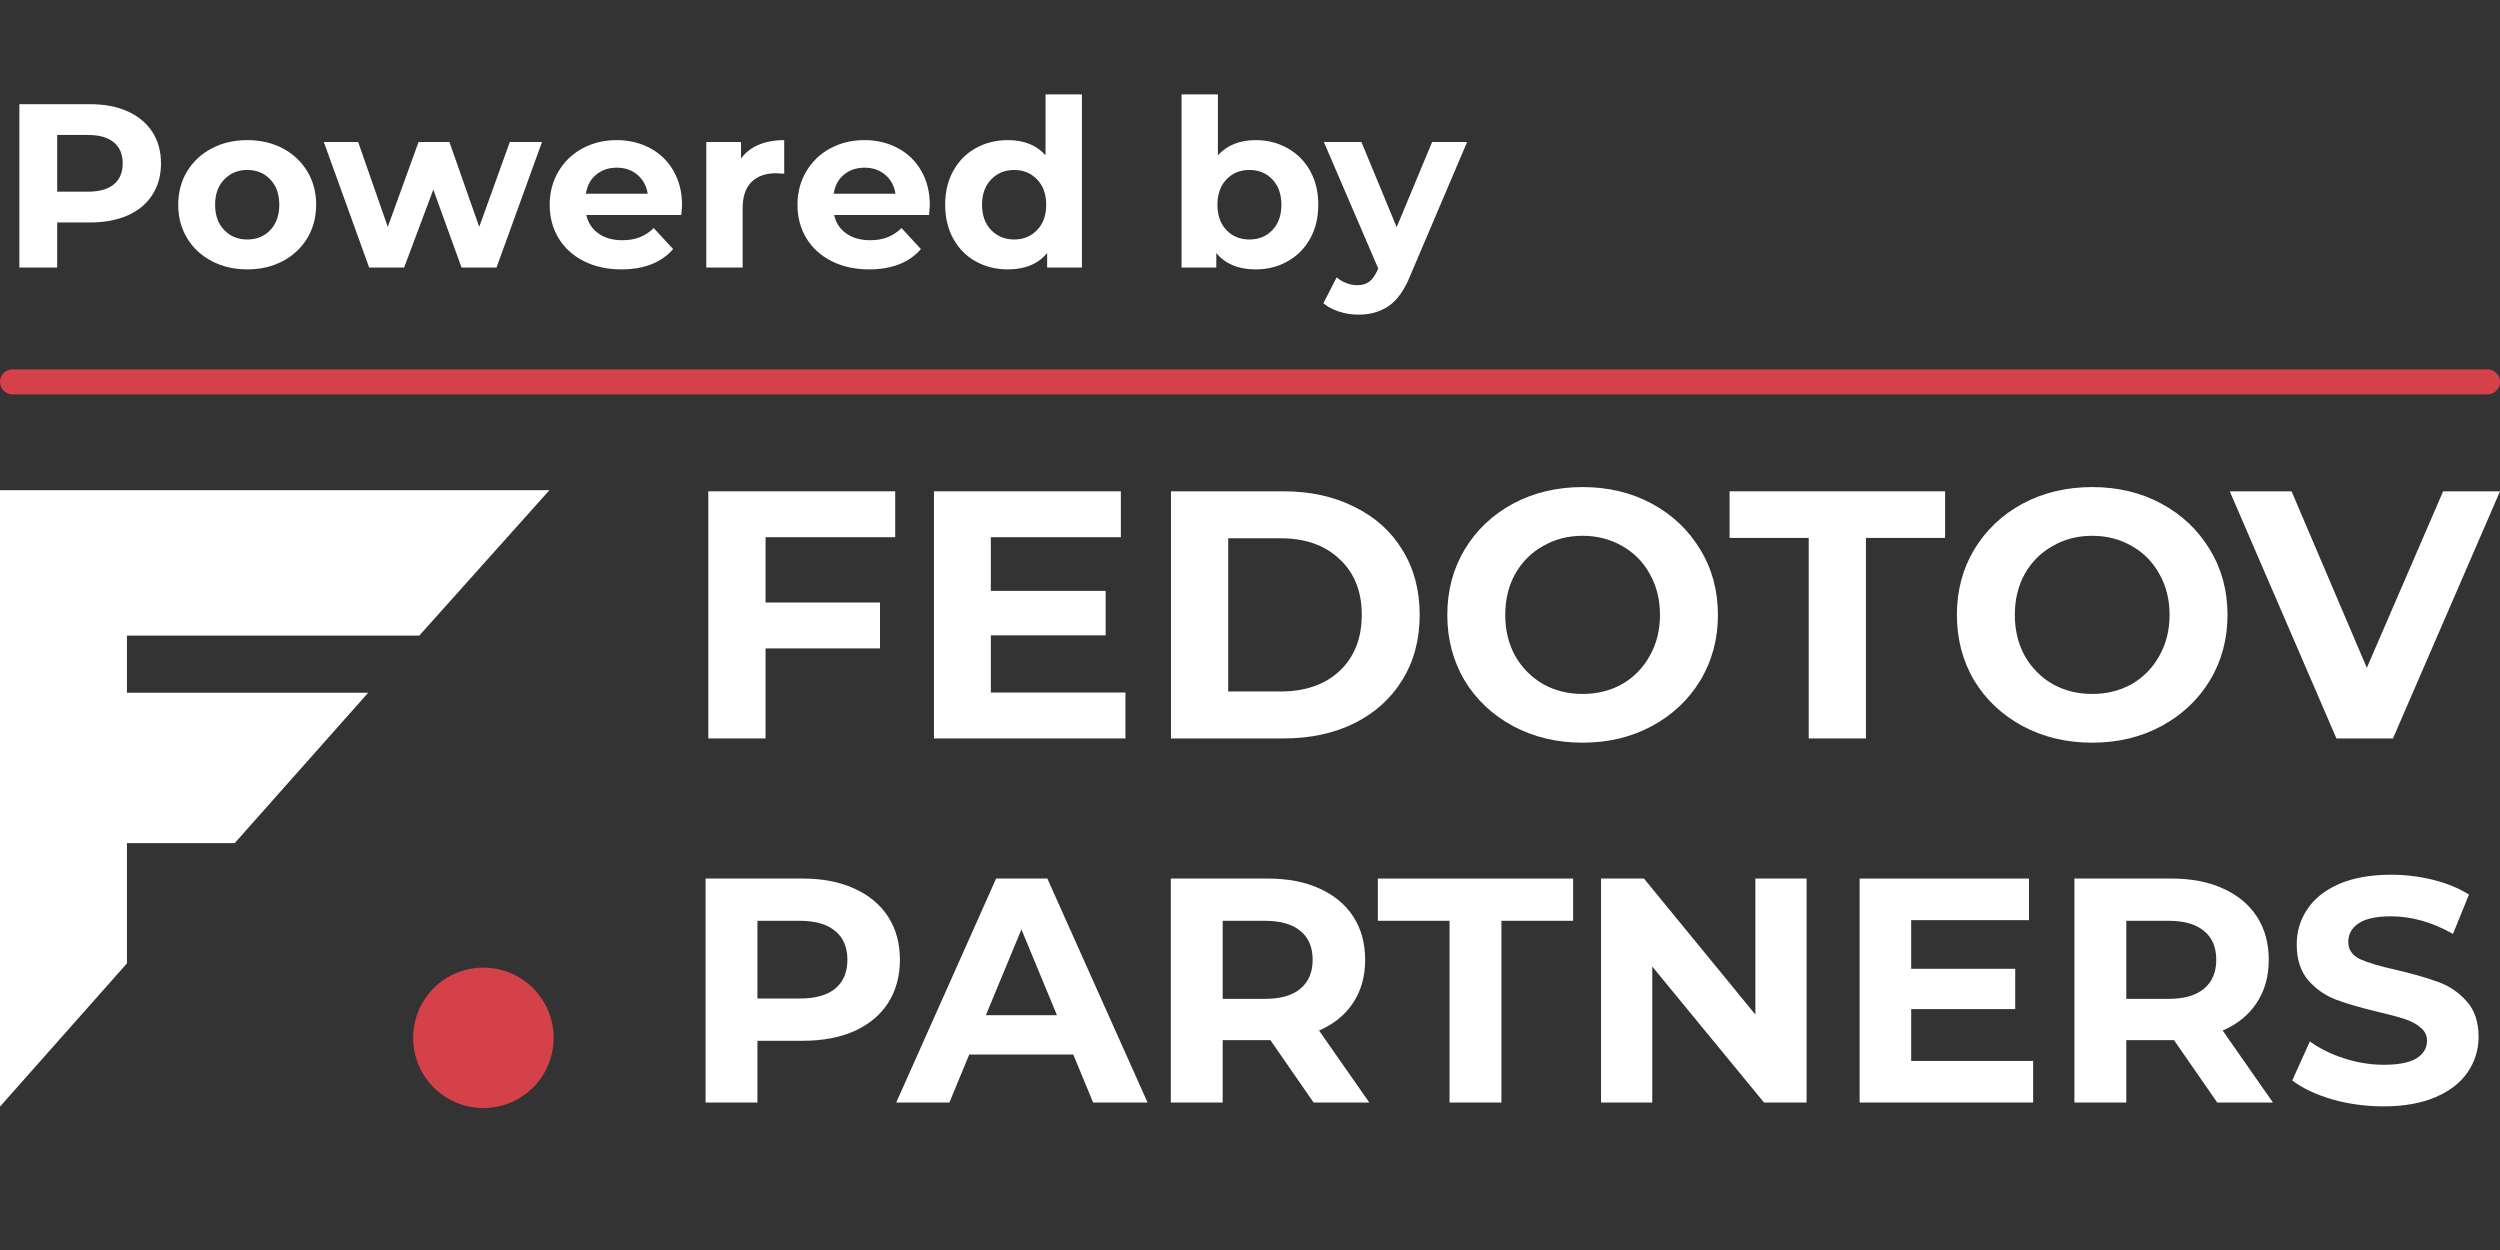
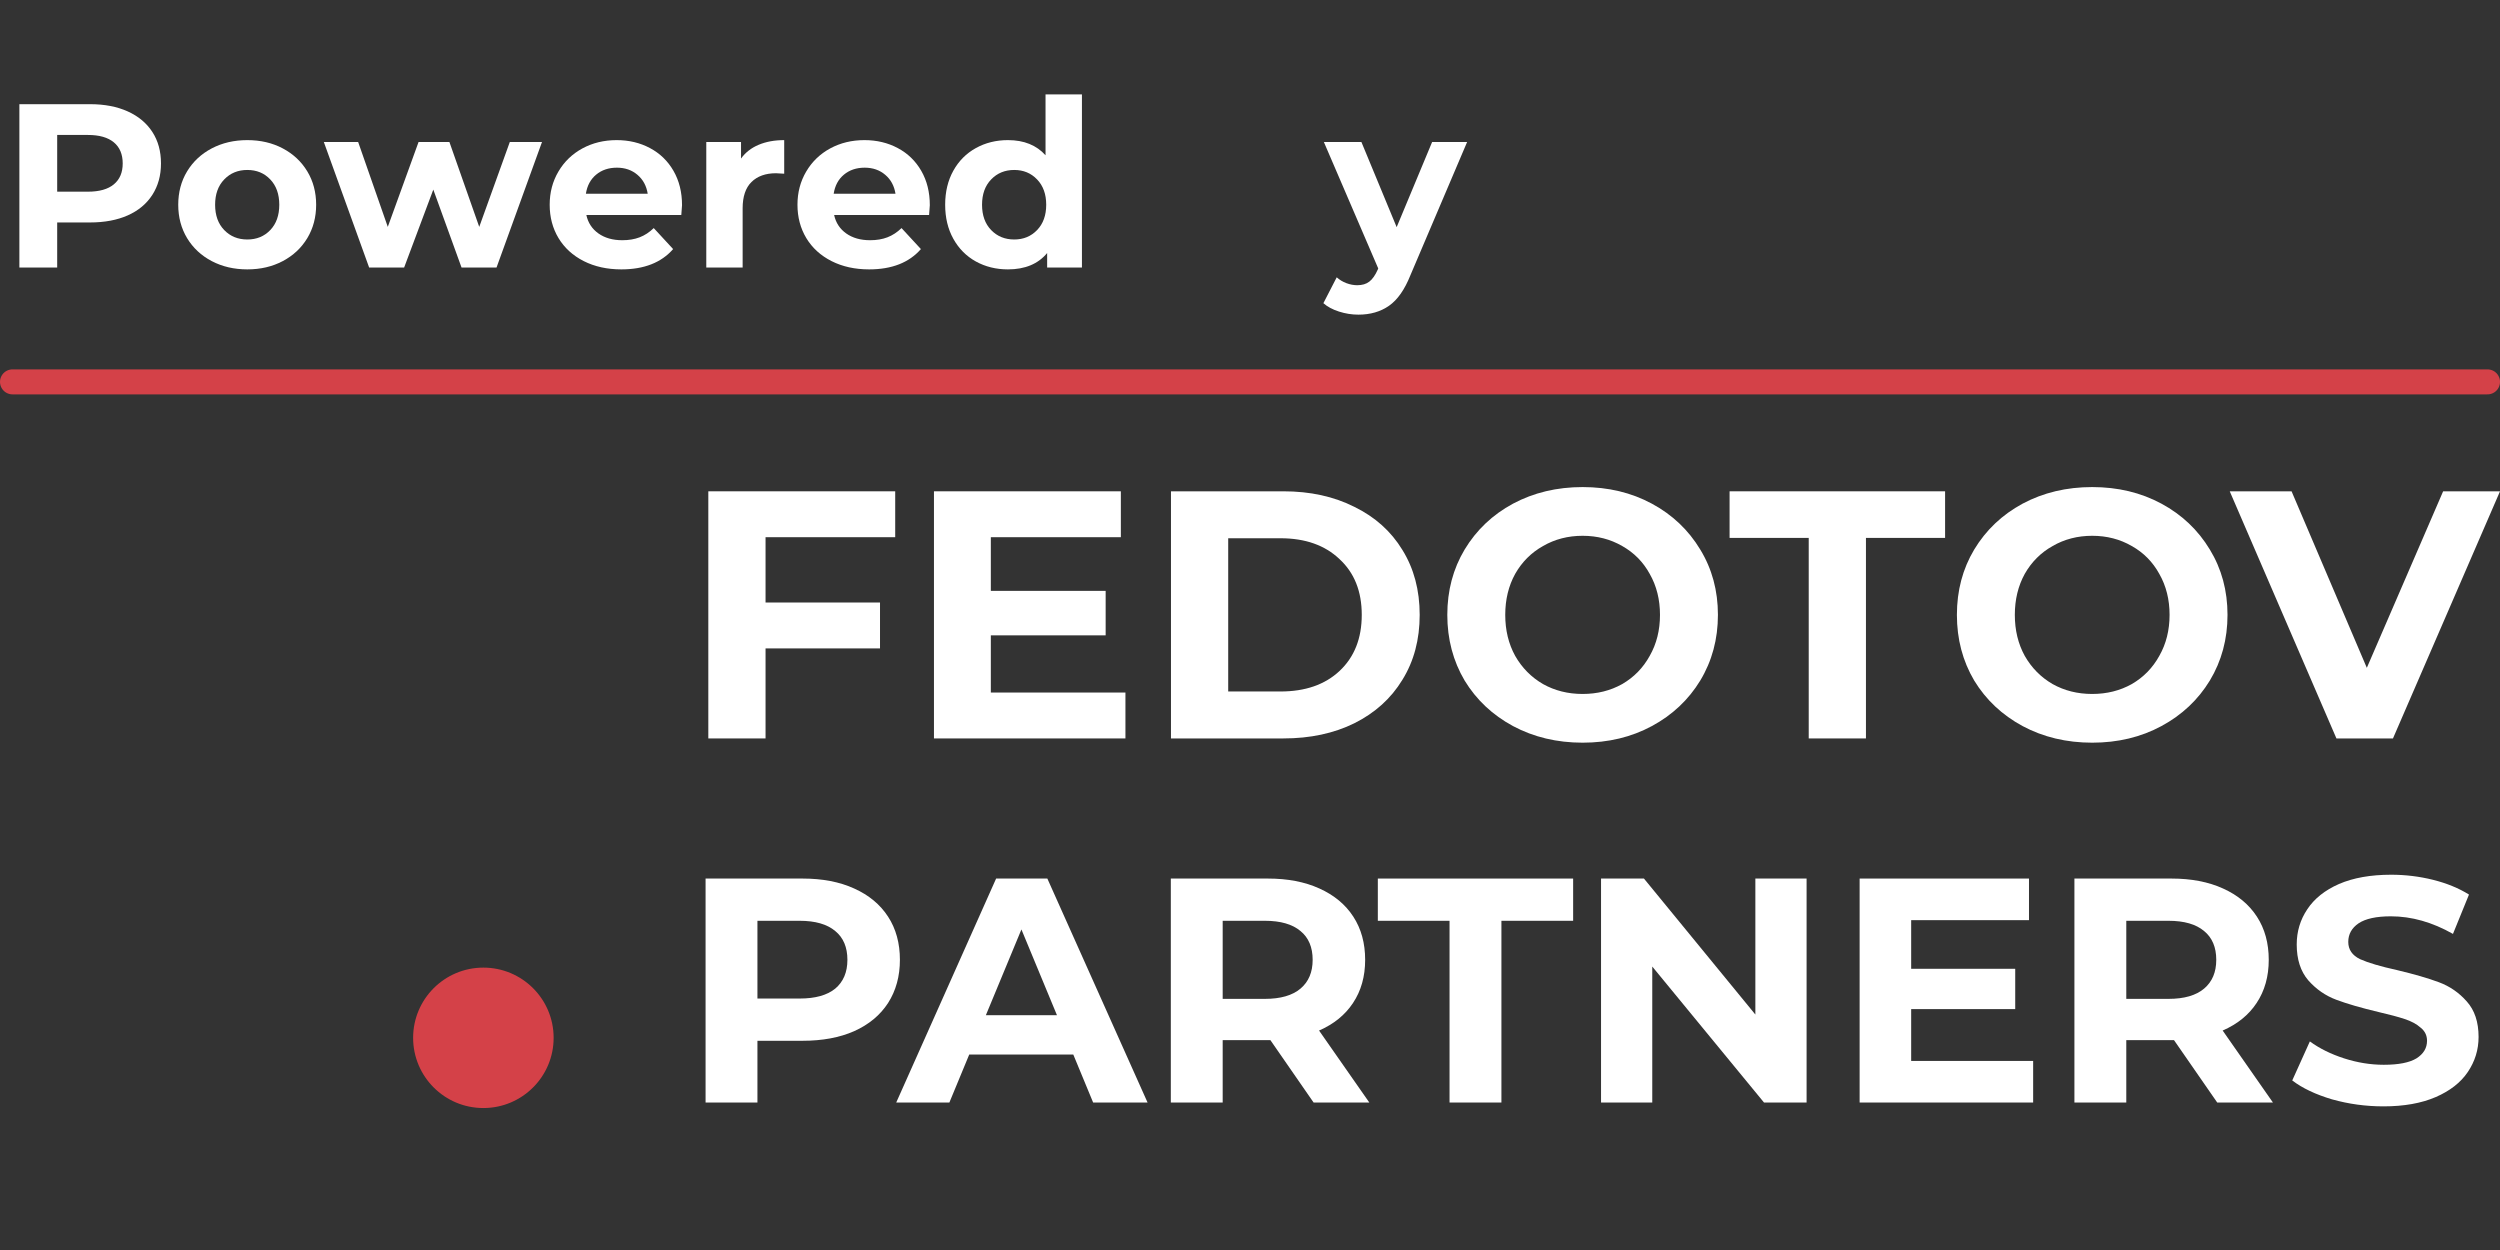
<svg xmlns="http://www.w3.org/2000/svg" width="1000" zoomAndPan="magnify" viewBox="0 0 750 375" height="500" preserveAspectRatio="xMidYMid meet" version="1.0">
  <rect x="0" y="0" width="750" height="375" fill="#333333" stroke="none" />
  <defs>
    <g />
    <clipPath id="7c726d566b">
      <path d="M 434 146.121 L 516 146.121 L 516 223 L 434 223 Z M 434 146.121 " clip-rule="nonzero" />
    </clipPath>
    <clipPath id="f41cc0b900">
      <path d="M 587 146.121 L 669 146.121 L 669 223 L 587 223 Z M 587 146.121 " clip-rule="nonzero" />
    </clipPath>
  </defs>
  <path fill="#ffffff" d="M 229.664 161.16 L 229.664 180.754 L 264.004 180.754 L 264.004 194.523 L 229.664 194.523 L 229.664 221.531 L 212.496 221.531 L 212.496 147.391 L 268.562 147.391 L 268.562 161.16 Z M 229.664 161.16 " fill-opacity="1" fill-rule="nonzero" />
  <path fill="#ffffff" d="M 337.633 207.762 L 337.633 221.531 L 280.188 221.531 L 280.188 147.391 L 336.254 147.391 L 336.254 161.16 L 297.25 161.16 L 297.25 177.262 L 331.695 177.262 L 331.695 190.605 L 297.25 190.605 L 297.25 207.762 Z M 337.633 207.762 " fill-opacity="1" fill-rule="nonzero" />
  <path fill="#ffffff" d="M 351.293 147.391 L 384.996 147.391 C 393.051 147.391 400.152 148.945 406.301 152.051 C 412.52 155.09 417.324 159.395 420.715 164.973 C 424.176 170.551 425.906 177.047 425.906 184.461 C 425.906 191.875 424.176 198.371 420.715 203.949 C 417.324 209.527 412.52 213.871 406.301 216.977 C 400.152 220.016 393.051 221.531 384.996 221.531 L 351.293 221.531 Z M 384.148 207.445 C 391.566 207.445 397.469 205.398 401.848 201.305 C 406.301 197.137 408.527 191.523 408.527 184.461 C 408.527 177.402 406.301 171.824 401.848 167.727 C 397.469 163.562 391.566 161.477 384.148 161.477 L 368.461 161.477 L 368.461 207.445 Z M 384.148 207.445 " fill-opacity="1" fill-rule="nonzero" />
  <g clip-path="url(#7c726d566b)">
    <path fill="#ffffff" d="M 474.785 222.805 C 467.086 222.805 460.125 221.145 453.906 217.824 C 447.758 214.508 442.918 209.953 439.387 204.164 C 435.926 198.301 434.191 191.734 434.191 184.461 C 434.191 177.188 435.926 170.656 439.387 164.867 C 442.918 159.008 447.758 154.418 453.906 151.098 C 460.125 147.781 467.086 146.121 474.785 146.121 C 482.488 146.121 489.41 147.781 495.559 151.098 C 501.707 154.418 506.547 159.008 510.078 164.867 C 513.613 170.656 515.379 177.188 515.379 184.461 C 515.379 191.734 513.613 198.301 510.078 204.164 C 506.547 209.953 501.707 214.508 495.559 217.824 C 489.41 221.145 482.488 222.805 474.785 222.805 Z M 474.785 208.188 C 479.168 208.188 483.125 207.199 486.656 205.223 C 490.188 203.176 492.945 200.348 494.922 196.75 C 496.973 193.148 497.996 189.051 497.996 184.461 C 497.996 179.871 496.973 175.777 494.922 172.176 C 492.945 168.574 490.188 165.785 486.656 163.809 C 483.125 161.762 479.168 160.738 474.785 160.738 C 470.406 160.738 466.449 161.762 462.914 163.809 C 459.383 165.785 456.59 168.574 454.543 172.176 C 452.562 175.777 451.574 179.871 451.574 184.461 C 451.574 189.051 452.562 193.148 454.543 196.75 C 456.59 200.348 459.383 203.176 462.914 205.223 C 466.449 207.199 470.406 208.188 474.785 208.188 Z M 474.785 208.188 " fill-opacity="1" fill-rule="nonzero" />
  </g>
  <path fill="#ffffff" d="M 542.617 161.371 L 518.875 161.371 L 518.875 147.391 L 583.527 147.391 L 583.527 161.371 L 559.785 161.371 L 559.785 221.531 L 542.617 221.531 Z M 542.617 161.371 " fill-opacity="1" fill-rule="nonzero" />
  <g clip-path="url(#f41cc0b900)">
    <path fill="#ffffff" d="M 627.66 222.805 C 619.961 222.805 612.996 221.145 606.781 217.824 C 600.637 214.508 595.793 209.953 592.262 204.164 C 588.797 198.301 587.07 191.734 587.07 184.461 C 587.07 177.188 588.797 170.656 592.262 164.867 C 595.793 159.008 600.637 154.418 606.781 151.098 C 612.996 147.781 619.961 146.121 627.66 146.121 C 635.363 146.121 642.285 147.781 648.434 151.098 C 654.578 154.418 659.422 159.008 662.953 164.867 C 666.484 170.656 668.254 177.188 668.254 184.461 C 668.254 191.734 666.484 198.301 662.953 204.164 C 659.422 209.953 654.578 214.508 648.434 217.824 C 642.285 221.145 635.363 222.805 627.66 222.805 Z M 627.66 208.188 C 632.043 208.188 636 207.199 639.531 205.223 C 643.066 203.176 645.816 200.348 647.797 196.75 C 649.848 193.148 650.871 189.051 650.871 184.461 C 650.871 179.871 649.848 175.777 647.797 172.176 C 645.816 168.574 643.066 165.785 639.531 163.809 C 636 161.762 632.043 160.738 627.66 160.738 C 623.281 160.738 619.324 161.762 615.789 163.809 C 612.258 165.785 609.465 168.574 607.418 172.176 C 605.438 175.777 604.449 179.871 604.449 184.461 C 604.449 189.051 605.438 193.148 607.418 196.75 C 609.465 200.348 612.258 203.176 615.789 205.223 C 619.324 207.199 623.281 208.188 627.66 208.188 Z M 627.66 208.188 " fill-opacity="1" fill-rule="nonzero" />
  </g>
  <path fill="#ffffff" d="M 750.004 147.391 L 717.891 221.531 L 700.93 221.531 L 668.922 147.391 L 687.469 147.391 L 710.047 200.348 L 732.941 147.391 Z M 750.004 147.391 " fill-opacity="1" fill-rule="nonzero" />
  <path fill="#ffffff" d="M 240.773 263.566 C 246.73 263.566 251.883 264.559 256.238 266.543 C 260.656 268.527 264.051 271.344 266.418 274.992 C 268.789 278.637 269.973 282.957 269.973 287.949 C 269.973 292.875 268.789 297.195 266.418 300.906 C 264.051 304.555 260.656 307.371 256.238 309.355 C 251.883 311.273 246.73 312.234 240.773 312.234 L 227.23 312.234 L 227.23 330.758 L 211.672 330.758 L 211.672 263.566 Z M 239.91 299.562 C 244.582 299.562 248.137 298.57 250.57 296.586 C 253.004 294.539 254.223 291.66 254.223 287.949 C 254.223 284.172 253.004 281.293 250.57 279.309 C 248.137 277.262 244.582 276.238 239.91 276.238 L 227.23 276.238 L 227.23 299.562 Z M 239.91 299.562 " fill-opacity="1" fill-rule="nonzero" />
  <path fill="#ffffff" d="M 321.984 316.359 L 290.77 316.359 L 284.812 330.758 L 268.867 330.758 L 298.836 263.566 L 314.203 263.566 L 344.27 330.758 L 327.941 330.758 Z M 317.086 304.555 L 306.426 278.832 L 295.762 304.555 Z M 317.086 304.555 " fill-opacity="1" fill-rule="nonzero" />
  <path fill="#ffffff" d="M 394.082 330.758 L 381.117 312.039 L 366.805 312.039 L 366.805 330.758 L 351.246 330.758 L 351.246 263.566 L 380.348 263.566 C 386.305 263.566 391.457 264.559 395.812 266.543 C 400.23 268.527 403.625 271.344 405.992 274.992 C 408.363 278.637 409.547 282.957 409.547 287.949 C 409.547 292.941 408.332 297.258 405.898 300.906 C 403.527 304.488 400.133 307.242 395.715 309.16 L 410.797 330.758 Z M 393.797 287.949 C 393.797 284.172 392.578 281.293 390.145 279.309 C 387.711 277.262 384.156 276.238 379.484 276.238 L 366.805 276.238 L 366.805 299.66 L 379.484 299.66 C 384.156 299.66 387.711 298.637 390.145 296.586 C 392.578 294.539 393.797 291.66 393.797 287.949 Z M 393.797 287.949 " fill-opacity="1" fill-rule="nonzero" />
  <path fill="#ffffff" d="M 434.863 276.238 L 413.348 276.238 L 413.348 263.566 L 471.941 263.566 L 471.941 276.238 L 450.426 276.238 L 450.426 330.758 L 434.863 330.758 Z M 434.863 276.238 " fill-opacity="1" fill-rule="nonzero" />
  <path fill="#ffffff" d="M 541.977 263.566 L 541.977 330.758 L 529.203 330.758 L 495.68 289.965 L 495.68 330.758 L 480.312 330.758 L 480.312 263.566 L 493.184 263.566 L 526.609 304.363 L 526.609 263.566 Z M 541.977 263.566 " fill-opacity="1" fill-rule="nonzero" />
  <path fill="#ffffff" d="M 609.945 318.281 L 609.945 330.758 L 557.887 330.758 L 557.887 263.566 L 608.695 263.566 L 608.695 276.047 L 573.352 276.047 L 573.352 290.637 L 604.566 290.637 L 604.566 302.73 L 573.352 302.73 L 573.352 318.281 Z M 609.945 318.281 " fill-opacity="1" fill-rule="nonzero" />
  <path fill="#ffffff" d="M 665.168 330.758 L 652.199 312.039 L 637.887 312.039 L 637.887 330.758 L 622.324 330.758 L 622.324 263.566 L 651.43 263.566 C 657.383 263.566 662.539 264.559 666.895 266.543 C 671.312 268.527 674.703 271.344 677.074 274.992 C 679.441 278.637 680.625 282.957 680.625 287.949 C 680.625 292.941 679.41 297.258 676.98 300.906 C 674.613 304.488 671.215 307.242 666.797 309.16 L 681.879 330.758 Z M 664.879 287.949 C 664.879 284.172 663.66 281.293 661.227 279.309 C 658.793 277.262 655.242 276.238 650.566 276.238 L 637.887 276.238 L 637.887 299.66 L 650.566 299.66 C 655.242 299.66 658.793 298.637 661.227 296.586 C 663.66 294.539 664.879 291.66 664.879 287.949 Z M 664.879 287.949 " fill-opacity="1" fill-rule="nonzero" />
  <path fill="#ffffff" d="M 715.051 331.91 C 709.73 331.91 704.582 331.207 699.582 329.797 C 694.656 328.328 690.684 326.438 687.672 324.137 L 692.957 312.426 C 695.84 314.535 699.262 316.23 703.234 317.512 C 707.203 318.793 711.176 319.434 715.141 319.434 C 719.566 319.434 722.828 318.793 724.938 317.512 C 727.055 316.168 728.109 314.41 728.109 312.234 C 728.109 310.633 727.473 309.32 726.191 308.297 C 724.977 307.211 723.371 306.348 721.387 305.707 C 719.465 305.066 716.84 304.363 713.512 303.594 C 708.387 302.379 704.191 301.164 700.93 299.945 C 697.664 298.73 694.848 296.777 692.477 294.094 C 690.172 291.402 689.016 287.82 689.016 283.34 C 689.016 279.438 690.078 275.918 692.188 272.781 C 694.305 269.582 697.473 267.055 701.699 265.199 C 705.988 263.344 711.207 262.418 717.352 262.418 C 721.645 262.418 725.84 262.93 729.934 263.953 C 734.031 264.977 737.621 266.449 740.695 268.367 L 735.891 280.172 C 729.684 276.652 723.469 274.895 717.258 274.895 C 712.902 274.895 709.672 275.598 707.555 277.008 C 705.508 278.414 704.48 280.27 704.48 282.574 C 704.48 284.879 705.668 286.605 708.035 287.758 C 710.473 288.844 714.148 289.934 719.082 291.02 C 724.203 292.234 728.398 293.453 731.664 294.668 C 734.934 295.883 737.715 297.805 740.023 300.426 C 742.391 303.051 743.574 306.602 743.574 311.082 C 743.574 314.922 742.488 318.441 740.312 321.641 C 738.195 324.773 734.992 327.27 730.707 329.125 C 726.414 330.98 721.195 331.91 715.051 331.91 Z M 715.051 331.91 " fill-opacity="1" fill-rule="nonzero" />
-   <path fill="#ffffff" d="M 0 331.98 L 0 147.051 L 164.824 147.051 L 125.793 190.672 L 38.082 190.672 L 38.082 207.828 L 110.445 207.828 L 70.398 252.949 L 38.082 252.949 L 38.082 289.012 Z M 0 331.98 " fill-opacity="1" fill-rule="nonzero" />
  <path fill="#d44148" d="M 123.938 311.348 C 123.938 299.715 133.371 290.285 145.012 290.285 C 156.652 290.285 166.09 299.715 166.09 311.348 C 166.09 322.98 156.652 332.41 145.012 332.41 C 133.371 332.41 123.938 322.98 123.938 311.348 Z M 123.938 311.348 " fill-opacity="1" fill-rule="nonzero" />
  <g fill="#ffffff" fill-opacity="1">
    <g transform="translate(0, 80.254)">
      <g>
        <path d="M 27.016 -49 C 31.359 -49 35.129 -48.273 38.328 -46.828 C 41.523 -45.379 43.984 -43.328 45.703 -40.672 C 47.43 -38.016 48.297 -34.863 48.297 -31.219 C 48.297 -27.625 47.43 -24.484 45.703 -21.797 C 43.984 -19.117 41.523 -17.066 38.328 -15.641 C 35.129 -14.223 31.359 -13.516 27.016 -13.516 L 17.156 -13.516 L 17.156 0 L 5.812 0 L 5.812 -49 Z M 26.391 -22.75 C 29.797 -22.75 32.383 -23.484 34.156 -24.953 C 35.926 -26.422 36.812 -28.508 36.812 -31.219 C 36.812 -33.969 35.926 -36.078 34.156 -37.547 C 32.383 -39.023 29.797 -39.766 26.391 -39.766 L 17.156 -39.766 L 17.156 -22.75 Z M 26.391 -22.75 " />
      </g>
    </g>
  </g>
  <g fill="#ffffff" fill-opacity="1">
    <g transform="translate(51.237, 80.254)">
      <g>
        <path d="M 22.953 0.562 C 18.992 0.562 15.438 -0.266 12.281 -1.922 C 9.133 -3.578 6.672 -5.875 4.891 -8.812 C 3.117 -11.758 2.234 -15.098 2.234 -18.828 C 2.234 -22.566 3.117 -25.906 4.891 -28.844 C 6.672 -31.781 9.133 -34.078 12.281 -35.734 C 15.438 -37.391 18.992 -38.219 22.953 -38.219 C 26.922 -38.219 30.469 -37.391 33.594 -35.734 C 36.727 -34.078 39.18 -31.781 40.953 -28.844 C 42.723 -25.906 43.609 -22.566 43.609 -18.828 C 43.609 -15.098 42.723 -11.758 40.953 -8.812 C 39.18 -5.875 36.727 -3.578 33.594 -1.922 C 30.469 -0.266 26.922 0.562 22.953 0.562 Z M 22.953 -8.406 C 25.754 -8.406 28.051 -9.348 29.844 -11.234 C 31.645 -13.117 32.547 -15.648 32.547 -18.828 C 32.547 -22.004 31.645 -24.535 29.844 -26.422 C 28.051 -28.316 25.754 -29.266 22.953 -29.266 C 20.16 -29.266 17.852 -28.316 16.031 -26.422 C 14.207 -24.535 13.297 -22.004 13.297 -18.828 C 13.297 -15.648 14.207 -13.117 16.031 -11.234 C 17.852 -9.348 20.16 -8.406 22.953 -8.406 Z M 22.953 -8.406 " />
      </g>
    </g>
  </g>
  <g fill="#ffffff" fill-opacity="1">
    <g transform="translate(97.085, 80.254)">
      <g>
        <path d="M 65.516 -37.656 L 51.875 0 L 41.375 0 L 32.906 -23.375 L 24.156 0 L 13.656 0 L 0.062 -37.656 L 10.359 -37.656 L 19.25 -12.188 L 28.484 -37.656 L 37.734 -37.656 L 46.688 -12.188 L 55.859 -37.656 Z M 65.516 -37.656 " />
      </g>
    </g>
  </g>
  <g fill="#ffffff" fill-opacity="1">
    <g transform="translate(162.671, 80.254)">
      <g>
        <path d="M 41.938 -18.688 C 41.938 -18.551 41.863 -17.57 41.719 -15.75 L 13.234 -15.75 C 13.742 -13.414 14.953 -11.57 16.859 -10.219 C 18.773 -8.863 21.16 -8.188 24.016 -8.188 C 25.973 -8.188 27.707 -8.477 29.219 -9.062 C 30.738 -9.645 32.148 -10.566 33.453 -11.828 L 39.266 -5.531 C 35.723 -1.469 30.547 0.562 23.734 0.562 C 19.484 0.562 15.723 -0.266 12.453 -1.922 C 9.191 -3.578 6.672 -5.875 4.891 -8.812 C 3.117 -11.758 2.234 -15.098 2.234 -18.828 C 2.234 -22.516 3.109 -25.836 4.859 -28.797 C 6.609 -31.766 9.008 -34.078 12.062 -35.734 C 15.125 -37.391 18.547 -38.219 22.328 -38.219 C 26.016 -38.219 29.348 -37.422 32.328 -35.828 C 35.316 -34.242 37.664 -31.969 39.375 -29 C 41.082 -26.039 41.938 -22.602 41.938 -18.688 Z M 22.406 -29.953 C 19.926 -29.953 17.848 -29.254 16.172 -27.859 C 14.492 -26.461 13.469 -24.551 13.094 -22.125 L 31.641 -22.125 C 31.266 -24.5 30.238 -26.395 28.562 -27.812 C 26.883 -29.238 24.832 -29.953 22.406 -29.953 Z M 22.406 -29.953 " />
      </g>
    </g>
  </g>
  <g fill="#ffffff" fill-opacity="1">
    <g transform="translate(206.839, 80.254)">
      <g>
        <path d="M 15.469 -32.688 C 16.781 -34.508 18.539 -35.883 20.75 -36.812 C 22.969 -37.75 25.523 -38.219 28.422 -38.219 L 28.422 -28.141 C 27.203 -28.234 26.383 -28.281 25.969 -28.281 C 22.844 -28.281 20.391 -27.406 18.609 -25.656 C 16.836 -23.906 15.953 -21.281 15.953 -17.781 L 15.953 0 L 5.047 0 L 5.047 -37.656 L 15.469 -37.656 Z M 15.469 -32.688 " />
      </g>
    </g>
  </g>
  <g fill="#ffffff" fill-opacity="1">
    <g transform="translate(237.007, 80.254)">
      <g>
        <path d="M 41.938 -18.688 C 41.938 -18.551 41.863 -17.57 41.719 -15.75 L 13.234 -15.75 C 13.742 -13.414 14.953 -11.57 16.859 -10.219 C 18.773 -8.863 21.16 -8.188 24.016 -8.188 C 25.973 -8.188 27.707 -8.477 29.219 -9.062 C 30.738 -9.645 32.148 -10.566 33.453 -11.828 L 39.266 -5.531 C 35.723 -1.469 30.547 0.562 23.734 0.562 C 19.484 0.562 15.723 -0.266 12.453 -1.922 C 9.191 -3.578 6.672 -5.875 4.891 -8.812 C 3.117 -11.758 2.234 -15.098 2.234 -18.828 C 2.234 -22.516 3.109 -25.836 4.859 -28.797 C 6.609 -31.766 9.008 -34.078 12.062 -35.734 C 15.125 -37.391 18.547 -38.219 22.328 -38.219 C 26.016 -38.219 29.348 -37.422 32.328 -35.828 C 35.316 -34.242 37.664 -31.969 39.375 -29 C 41.082 -26.039 41.938 -22.602 41.938 -18.688 Z M 22.406 -29.953 C 19.926 -29.953 17.848 -29.254 16.172 -27.859 C 14.492 -26.461 13.469 -24.551 13.094 -22.125 L 31.641 -22.125 C 31.266 -24.5 30.238 -26.395 28.562 -27.812 C 26.883 -29.238 24.832 -29.953 22.406 -29.953 Z M 22.406 -29.953 " />
      </g>
    </g>
  </g>
  <g fill="#ffffff" fill-opacity="1">
    <g transform="translate(281.175, 80.254)">
      <g>
        <path d="M 43.406 -51.938 L 43.406 0 L 32.969 0 L 32.969 -4.344 C 30.258 -1.07 26.336 0.562 21.203 0.562 C 17.66 0.562 14.453 -0.227 11.578 -1.812 C 8.711 -3.406 6.461 -5.672 4.828 -8.609 C 3.191 -11.547 2.375 -14.953 2.375 -18.828 C 2.375 -22.703 3.191 -26.109 4.828 -29.047 C 6.461 -31.984 8.711 -34.242 11.578 -35.828 C 14.453 -37.422 17.66 -38.219 21.203 -38.219 C 26.016 -38.219 29.773 -36.703 32.484 -33.672 L 32.484 -51.938 Z M 23.094 -8.406 C 25.852 -8.406 28.141 -9.348 29.953 -11.234 C 31.773 -13.117 32.688 -15.648 32.688 -18.828 C 32.688 -22.004 31.773 -24.535 29.953 -26.422 C 28.141 -28.316 25.852 -29.266 23.094 -29.266 C 20.301 -29.266 17.992 -28.316 16.172 -26.422 C 14.348 -24.535 13.438 -22.004 13.438 -18.828 C 13.438 -15.648 14.348 -13.117 16.172 -11.234 C 17.992 -9.348 20.301 -8.406 23.094 -8.406 Z M 23.094 -8.406 " />
      </g>
    </g>
  </g>
  <g fill="#ffffff" fill-opacity="1">
    <g transform="translate(329.612, 80.254)">
      <g />
    </g>
  </g>
  <g fill="#ffffff" fill-opacity="1">
    <g transform="translate(349.421, 80.254)">
      <g>
-         <path d="M 27.297 -38.219 C 30.797 -38.219 33.977 -37.41 36.844 -35.797 C 39.719 -34.191 41.973 -31.93 43.609 -29.016 C 45.242 -26.098 46.062 -22.703 46.062 -18.828 C 46.062 -14.953 45.242 -11.555 43.609 -8.641 C 41.973 -5.723 39.719 -3.457 36.844 -1.844 C 33.977 -0.238 30.797 0.562 27.297 0.562 C 22.117 0.562 18.176 -1.07 15.469 -4.344 L 15.469 0 L 5.047 0 L 5.047 -51.938 L 15.953 -51.938 L 15.953 -33.672 C 18.711 -36.703 22.492 -38.219 27.297 -38.219 Z M 25.406 -8.406 C 28.207 -8.406 30.504 -9.348 32.297 -11.234 C 34.098 -13.117 35 -15.648 35 -18.828 C 35 -22.004 34.098 -24.535 32.297 -26.422 C 30.504 -28.316 28.207 -29.266 25.406 -29.266 C 22.602 -29.266 20.301 -28.316 18.5 -26.422 C 16.707 -24.535 15.812 -22.004 15.812 -18.828 C 15.812 -15.648 16.707 -13.117 18.5 -11.234 C 20.301 -9.348 22.602 -8.406 25.406 -8.406 Z M 25.406 -8.406 " />
-       </g>
+         </g>
    </g>
  </g>
  <g fill="#ffffff" fill-opacity="1">
    <g transform="translate(397.718, 80.254)">
      <g>
        <path d="M 42.422 -37.656 L 25.406 2.312 C 23.676 6.645 21.539 9.695 19 11.469 C 16.457 13.25 13.391 14.141 9.797 14.141 C 7.836 14.141 5.898 13.832 3.984 13.219 C 2.078 12.613 0.516 11.773 -0.703 10.703 L 3.297 2.938 C 4.129 3.688 5.094 4.27 6.188 4.688 C 7.289 5.102 8.379 5.312 9.453 5.312 C 10.941 5.312 12.148 4.953 13.078 4.234 C 14.016 3.516 14.859 2.312 15.609 0.625 L 15.75 0.281 L -0.562 -37.656 L 10.703 -37.656 L 21.281 -12.109 L 31.922 -37.656 Z M 42.422 -37.656 " />
      </g>
    </g>
  </g>
  <path stroke-linecap="round" transform="matrix(0.75, 0, 0, 0.75, 0, 110.812)" fill="none" stroke-linejoin="miter" d="M 5 5 L 995 5 " stroke="#d44148" stroke-width="10" stroke-opacity="1" stroke-miterlimit="4" />
</svg>